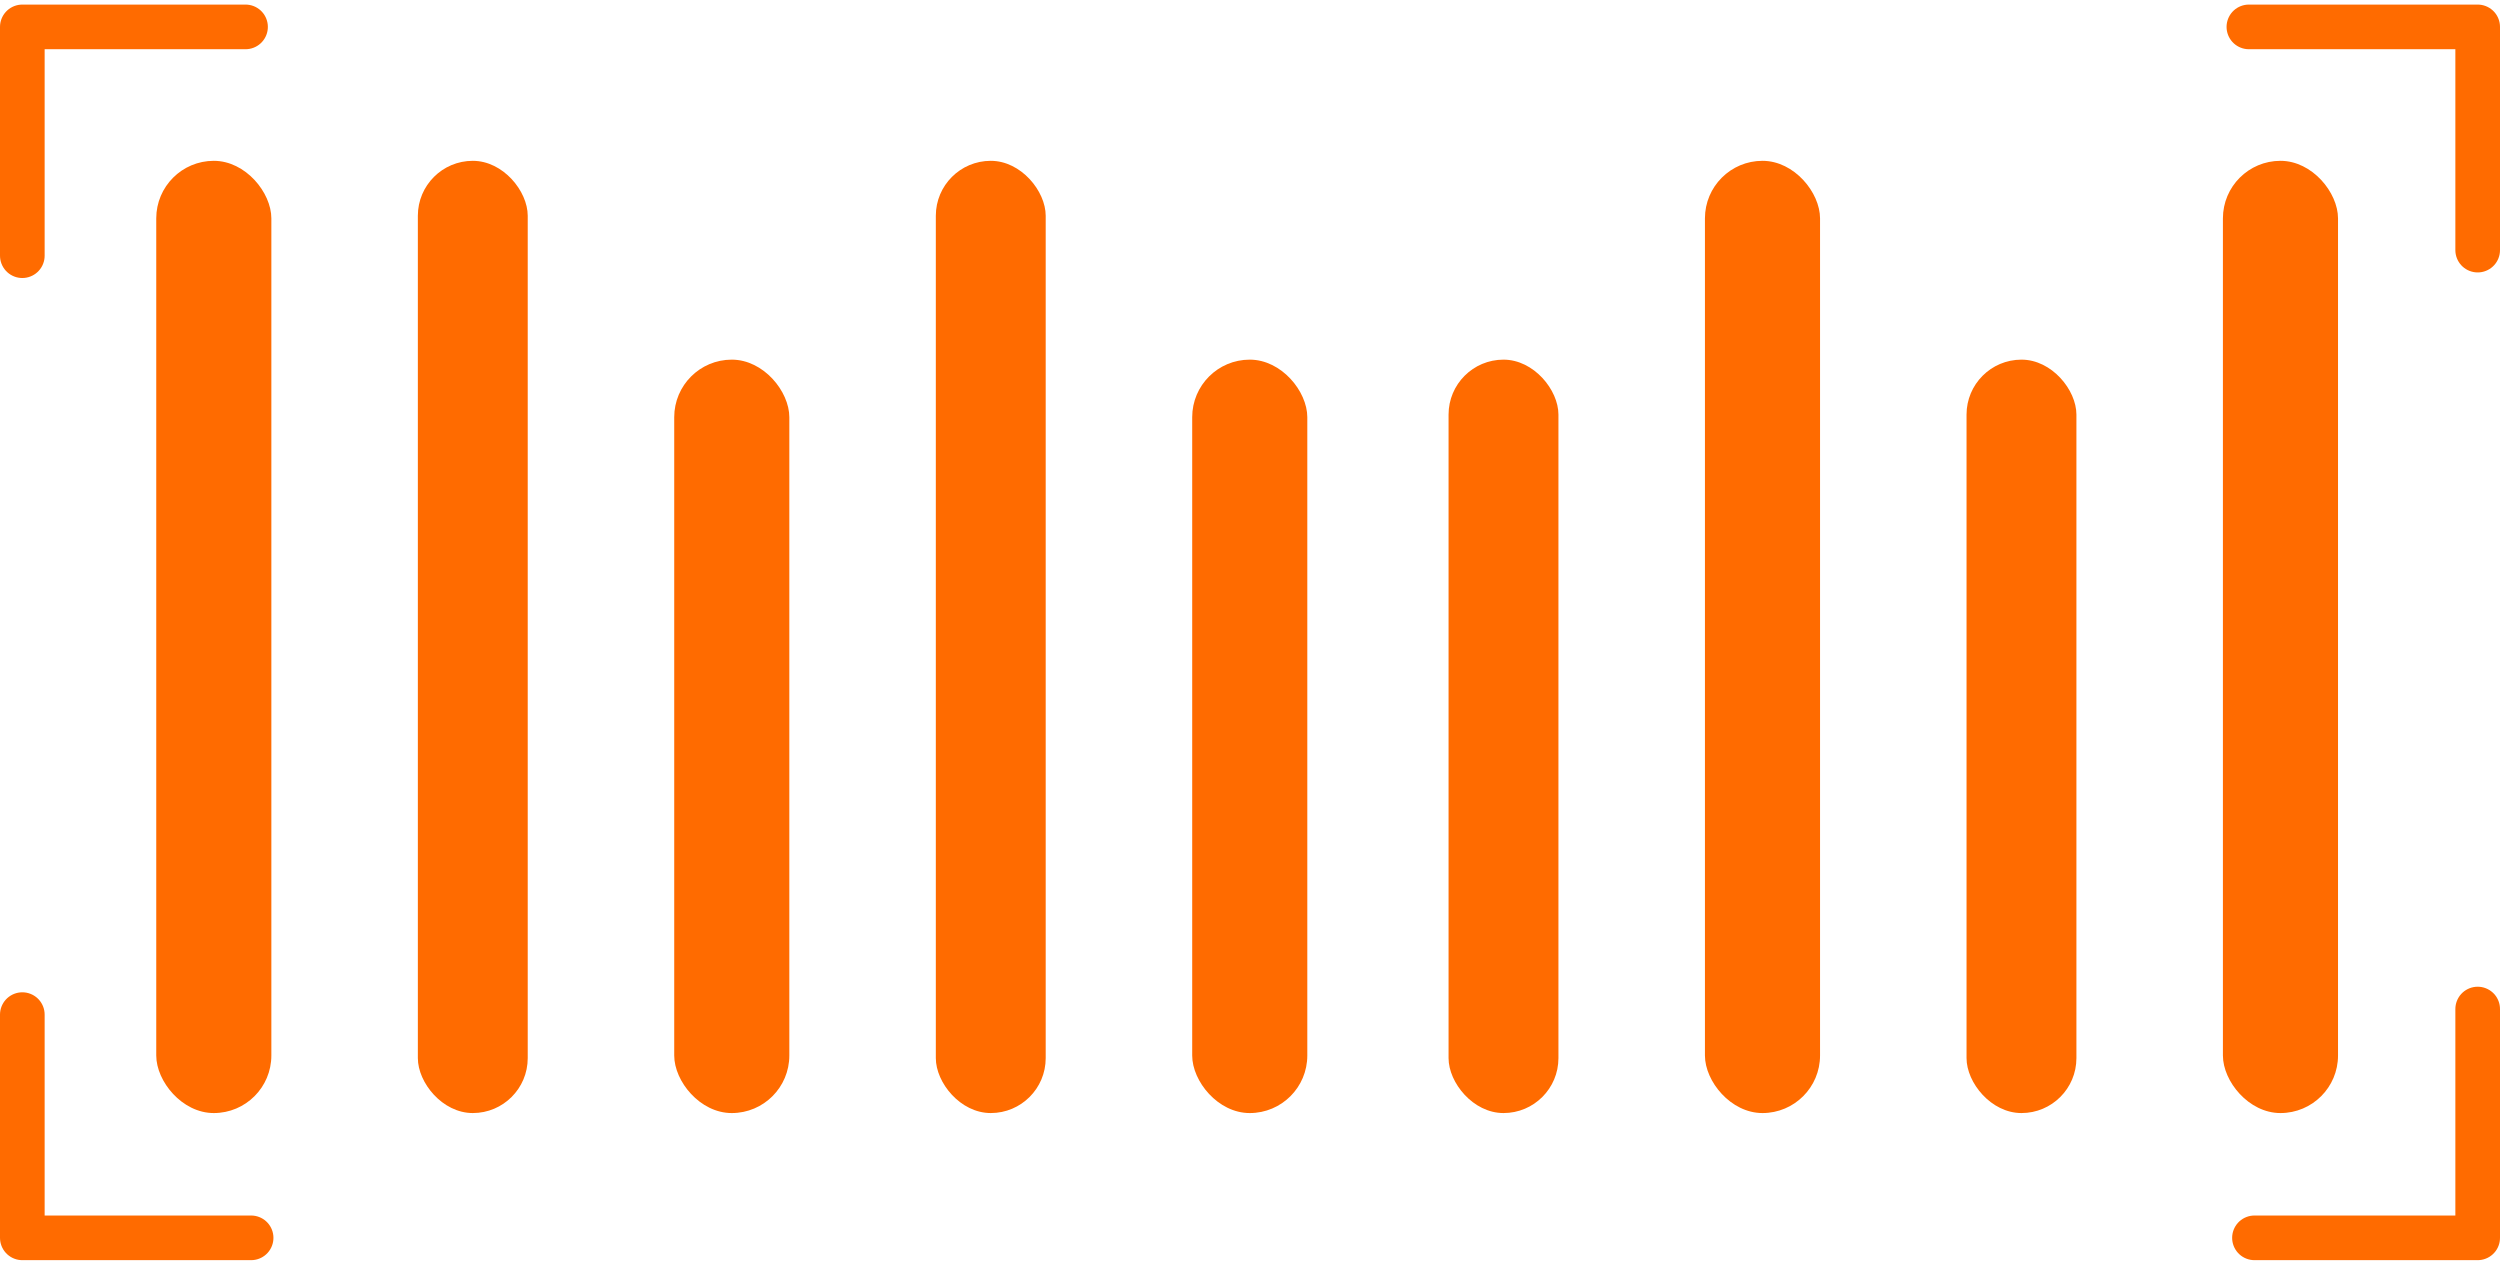
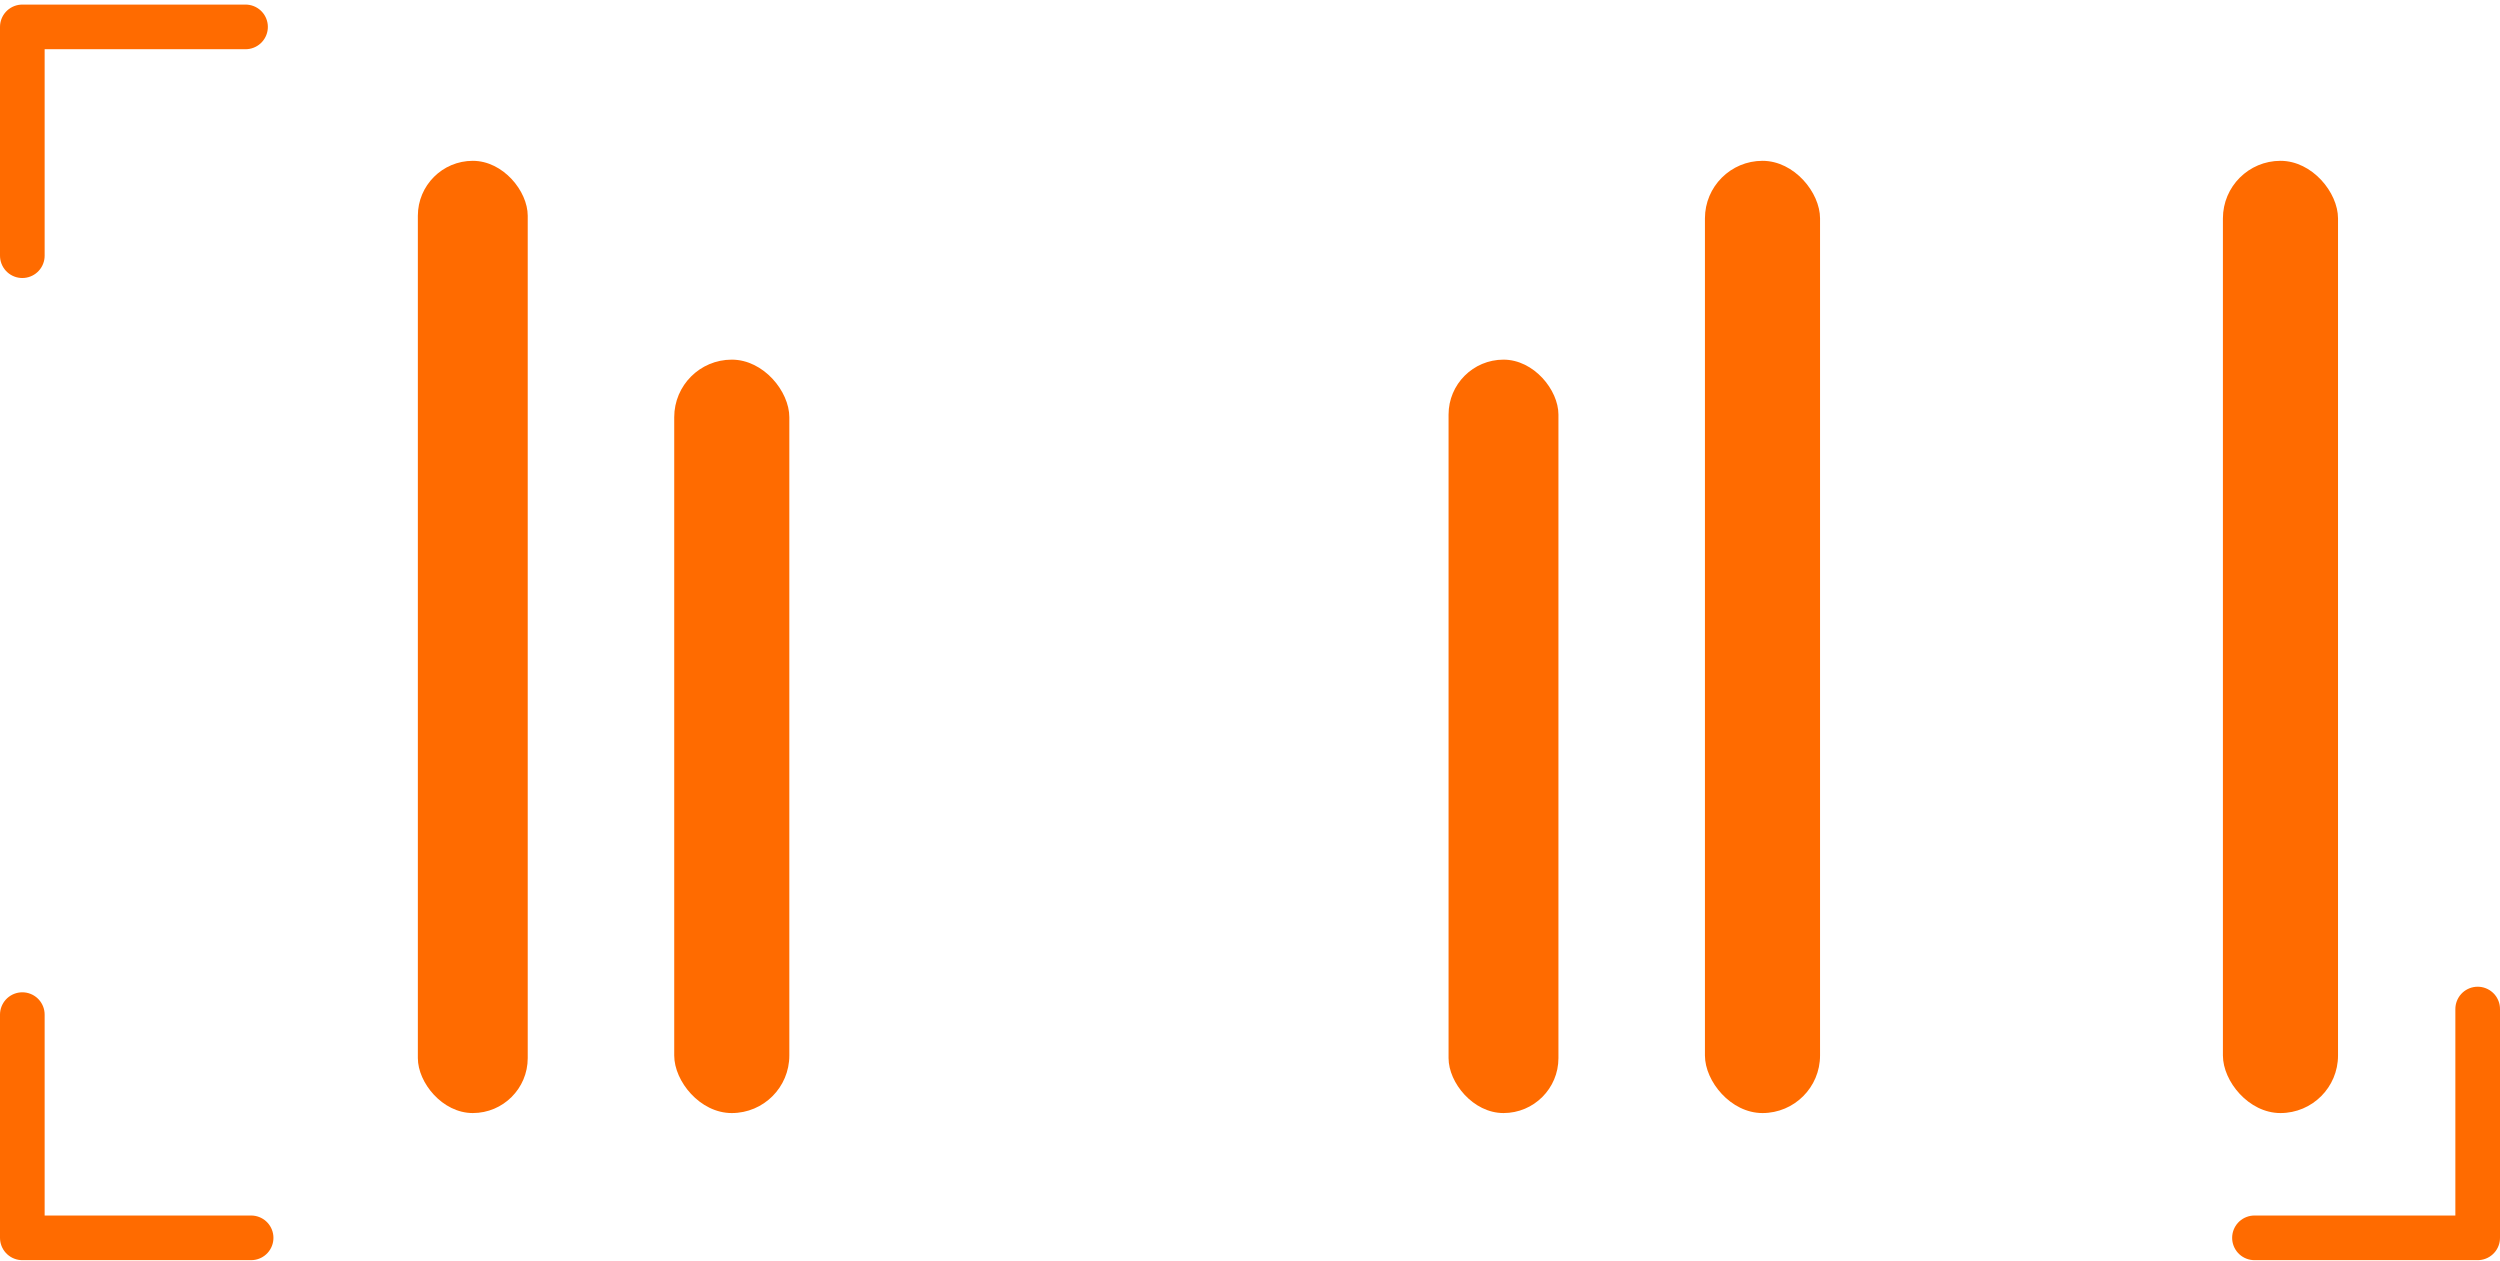
<svg xmlns="http://www.w3.org/2000/svg" width="448" height="226" viewBox="0 0 448 226" fill="none">
-   <rect x="28" y="28.82" width="20.627" height="170.64" rx="10.313" fill="#FF6B00" />
  <rect x="305.525" y="28.82" width="20.627" height="170.64" rx="10.313" fill="#FF6B00" />
  <rect x="398.346" y="28.82" width="20.627" height="170.64" rx="10.313" fill="#FF6B00" />
-   <rect x="352.404" y="64.448" width="19.689" height="135.012" rx="9.845" fill="#FF6B00" />
  <rect x="259.583" y="64.448" width="19.689" height="135.012" rx="9.845" fill="#FF6B00" />
-   <rect x="167.7" y="28.82" width="19.689" height="170.64" rx="9.845" fill="#FF6B00" />
  <rect x="74.879" y="28.82" width="19.689" height="170.64" rx="9.845" fill="#FF6B00" />
-   <rect x="213.642" y="64.448" width="20.627" height="135.012" rx="10.313" fill="#FF6B00" />
  <rect x="120.821" y="64.448" width="20.627" height="135.012" rx="10.313" fill="#FF6B00" />
  <path d="M44 4.82H4V45.82" stroke="#FF6B00" stroke-width="8" stroke-linecap="round" stroke-linejoin="round" />
  <path d="M4 181.82L4 221.82L45 221.82" stroke="#FF6B00" stroke-width="8" stroke-linecap="round" stroke-linejoin="round" />
-   <path d="M444 44.82L444 4.82L403 4.82" stroke="#FF6B00" stroke-width="8" stroke-linecap="round" stroke-linejoin="round" />
  <path d="M404 221.82L444 221.82L444 180.82" stroke="#FF6B00" stroke-width="8" stroke-linecap="round" stroke-linejoin="round" />
</svg>